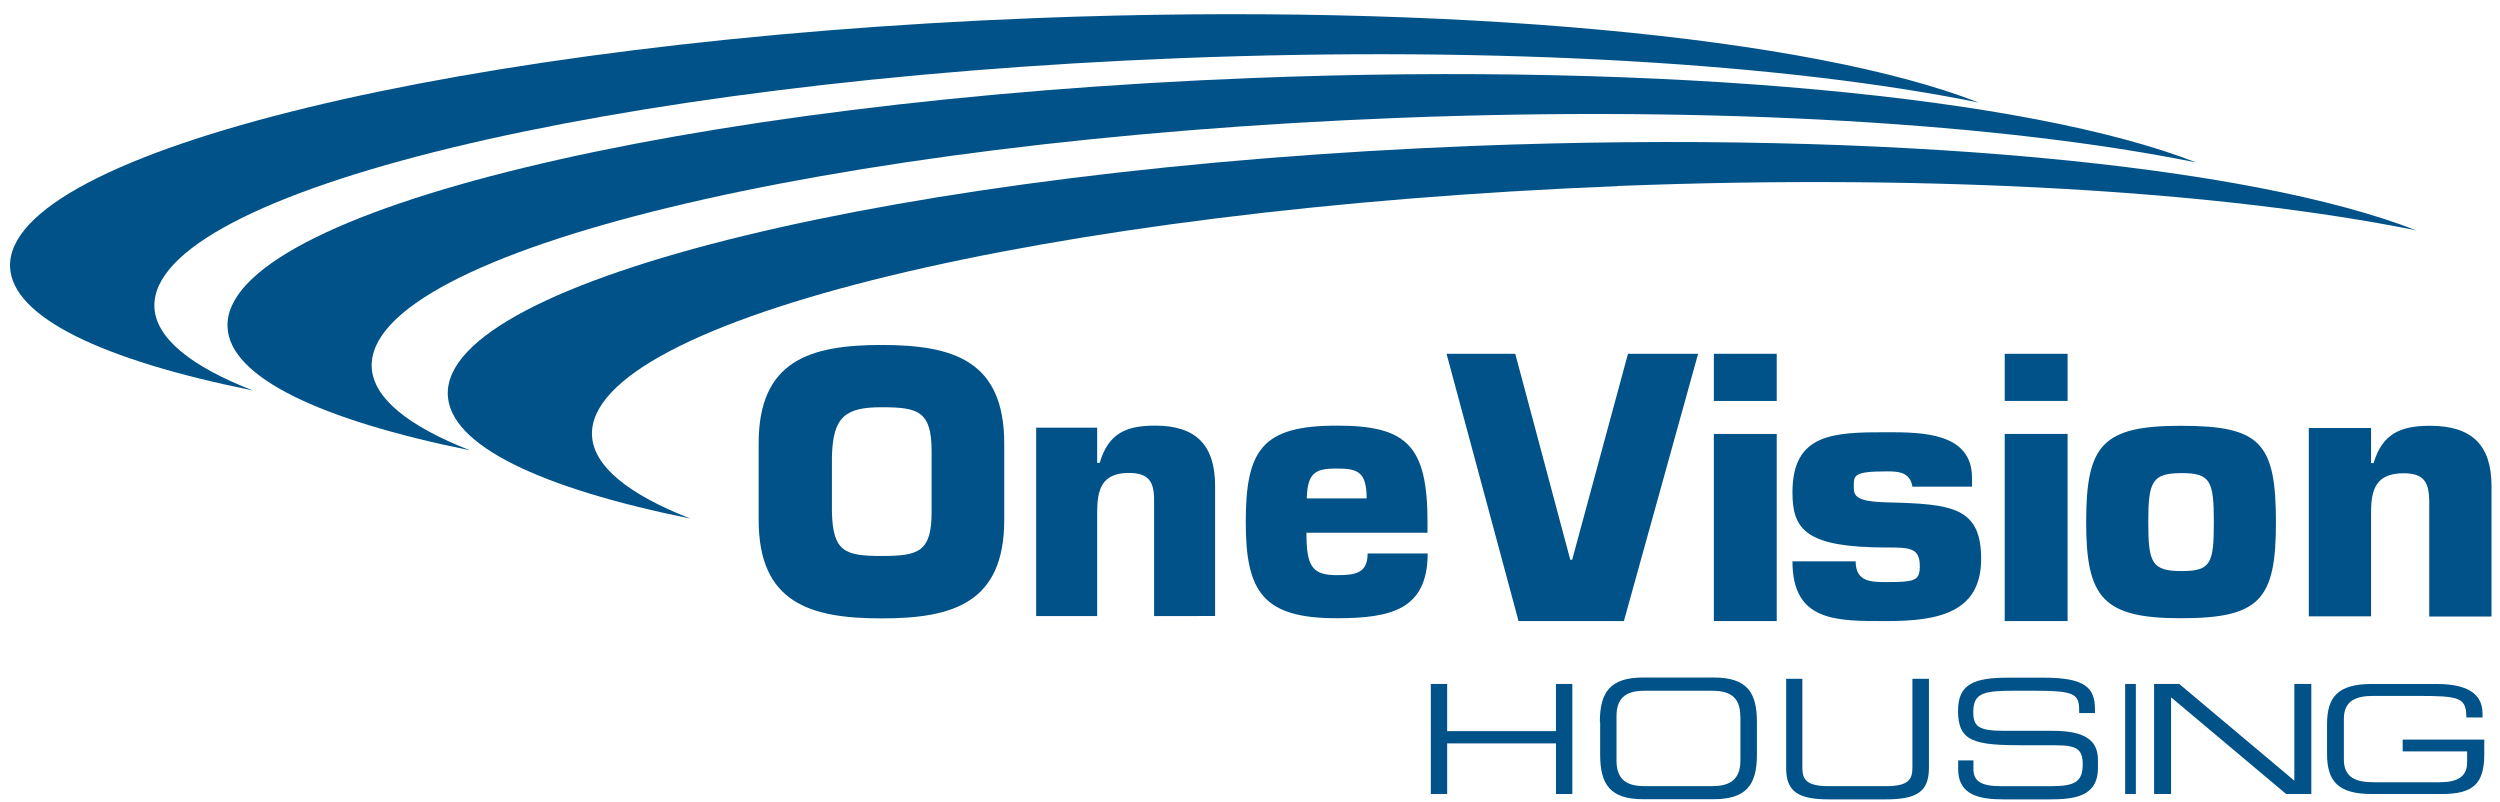
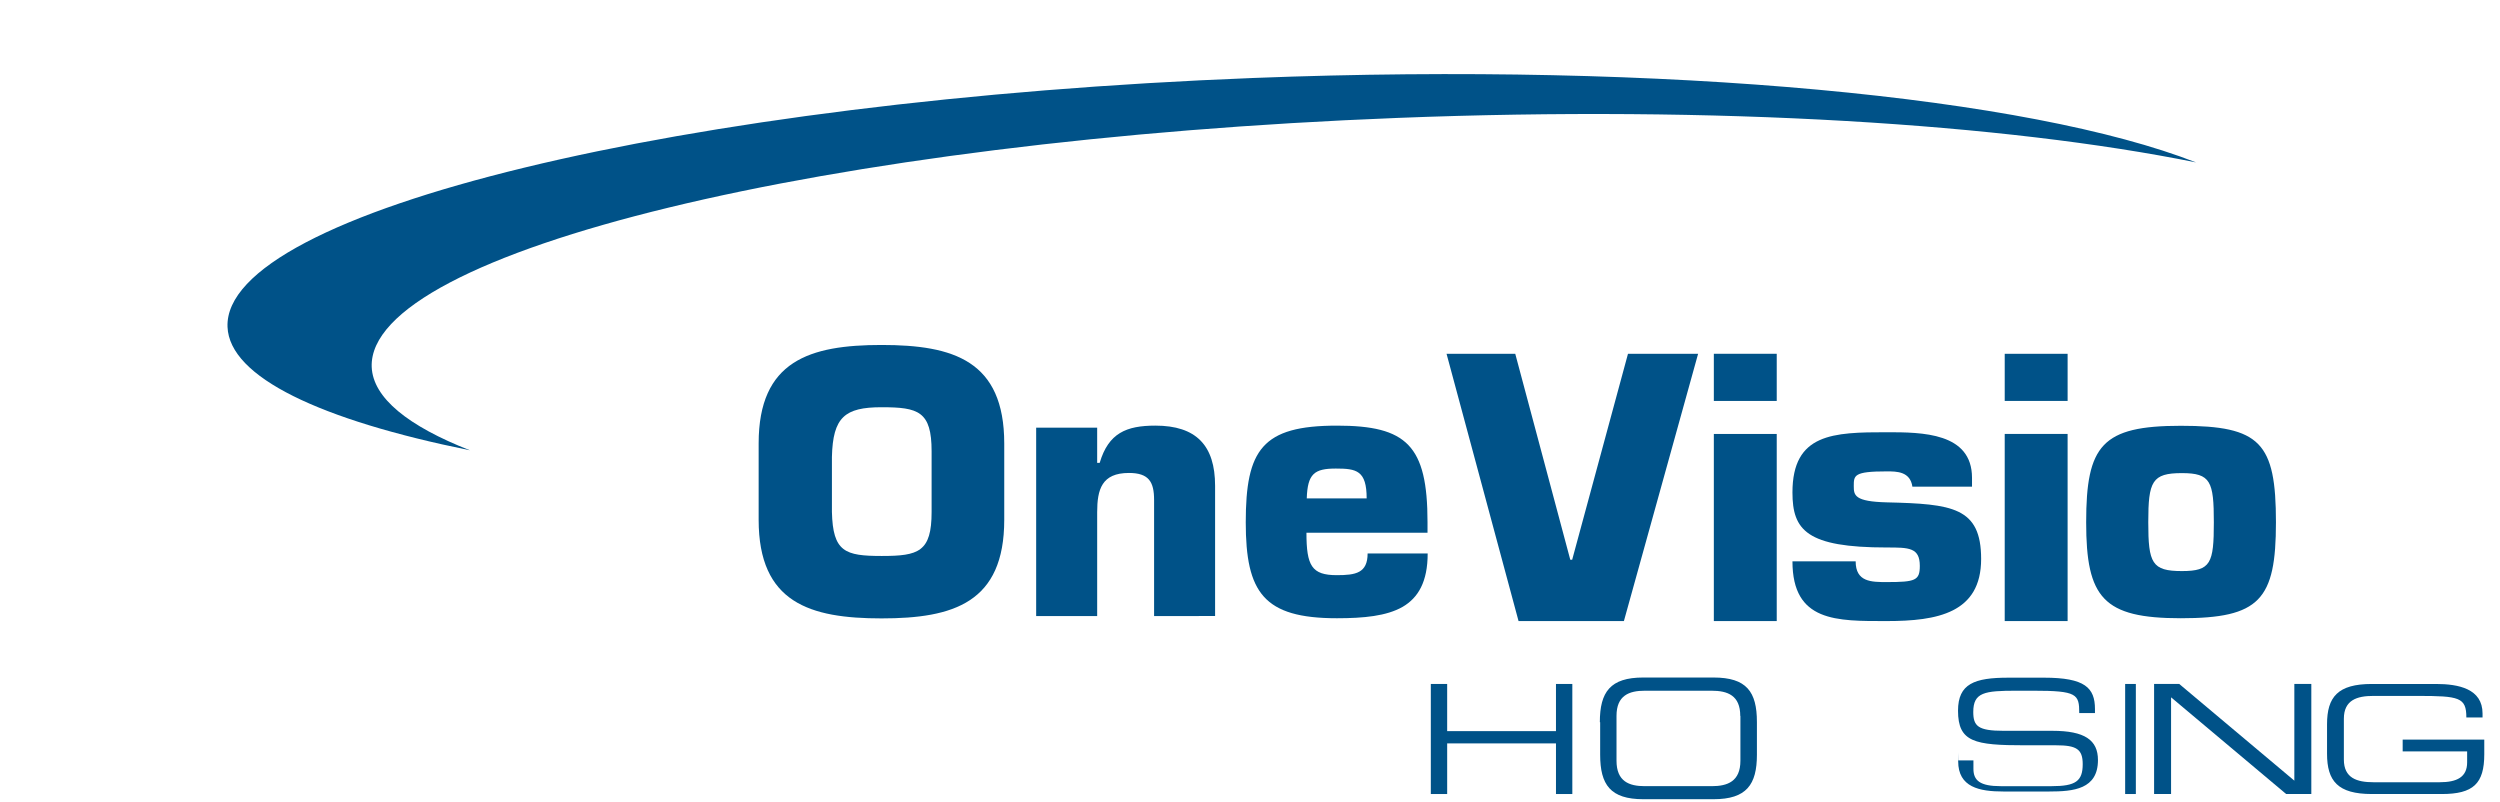
<svg xmlns="http://www.w3.org/2000/svg" viewBox=" 0 0 159 51">
  <title>One Vision Housing</title>
  <g fill="#005288">
    <g>
-       <path d="M75.04 3.7c20.36-.8 38.63.35 50.8 2.82-10.58-4.14-33.5-6.4-59.98-5.37C29.56 2.57.36 9.65.64 16.98c.13 3.2 5.9 5.93 15.43 7.85-3.93-1.53-6.17-3.33-6.25-5.3C9.54 12.2 38.74 5.12 75.04 3.7" />
      <path d="M88.87 7.5c20.37-.8 38.64.37 50.8 2.83-10.58-4.14-33.5-6.4-59.98-5.37-36.3 1.42-65.5 8.5-65.22 15.83.12 3.2 5.9 5.92 15.42 7.85-3.93-1.54-6.17-3.33-6.25-5.3C23.37 16 52.57 8.92 88.87 7.5" />
-       <path d="M102.87 11.83c20.37-.8 38.64.36 50.8 2.82-10.58-4.14-33.5-6.4-59.97-5.37-36.3 1.43-65.5 8.5-65.22 15.83.12 3.22 5.9 5.94 15.42 7.87-3.93-1.54-6.17-3.33-6.25-5.3-.27-7.33 28.93-14.4 65.22-15.84" />
      <path d="M48.25 33.05V28.2c0-5.26 3.25-6.26 7.82-6.26s7.8 1 7.8 6.27v4.85c0 5.27-3.23 6.27-7.8 6.27s-7.82-1-7.82-6.27m11-.5V28.7c0-2.54-.84-2.8-3.18-2.8-2.34 0-3.1.63-3.16 3.16v3.5c.06 2.54.83 2.8 3.17 2.8s3.17-.26 3.17-2.8" />
      <path d="M69.78 27.2v2.24h.16c.56-1.9 1.7-2.37 3.54-2.37 2.6 0 3.8 1.26 3.8 3.83v8.28H73.4V31.8c0-1.15-.33-1.72-1.6-1.72-1.73 0-2.02 1.05-2.02 2.5v6.6H65.9V27.2h3.88z" />
      <path d="M90.8 35.2c0 1.8-.6 2.82-1.6 3.4-1.02.58-2.46.72-4.17.72-4.67 0-5.8-1.64-5.8-6.1 0-4.62 1.04-6.15 5.8-6.15 4.43 0 5.76 1.25 5.76 6.14v.67h-7.7c0 2.1.33 2.7 1.93 2.7 1.2 0 1.96-.13 1.96-1.38h3.8zm-3.88-3.5c0-1.78-.65-1.9-1.96-1.9-1.37 0-1.8.33-1.85 1.9h3.82z" />
    </g>
    <path d="M103.54 22.5H108l-4.72 17h-6.7L92 22.5h4.37l3.5 13.1h.12z" />
    <path d="M109 25.5h4v-3h-4v3zm0 14h4V27.6h-4v11.9z" />
    <path d="M121.63 30.96c-.14-.98-1-.98-1.63-.98-2.1 0-2.1.25-2.1.94 0 .58.05.98 2.1 1.03 4.16.1 6 .3 6 3.6 0 3.44-2.78 3.95-6 3.95-3.18 0-6 .07-6-3.8h4.02c0 1.32 1 1.32 1.98 1.32 1.82 0 2.1-.1 2.1-1.03 0-1.17-.7-1.17-2.1-1.17-5.1 0-6-1.1-6-3.5 0-3.76 2.6-3.83 6-3.83 2.24 0 5.42.02 5.42 2.9v.56h-3.8z" />
    <path d="M127.5 25.5h4v-3h-4v3zm0 14h4V27.6h-4v11.9z" />
    <g>
      <path d="M144.75 33.22c0 4.93-1.03 6.1-6.05 6.1-4.94 0-6.02-1.3-6.02-6.1 0-4.9 1-6.14 6.02-6.14 5.06 0 6.05 1.07 6.05 6.14m-8.12 0c0 2.6.23 3.1 2.14 3.1 1.84 0 2.03-.5 2.03-3.1s-.2-3.13-2.03-3.13c-1.9 0-2.14.52-2.14 3.12" />
-       <path d="M150.8 27.22v2.23h.16c.57-1.9 1.75-2.37 3.6-2.37 2.68 0 3.9 1.26 3.9 3.83v8.3h-3.96v-7.37c-.02-1.17-.34-1.74-1.63-1.74-1.77 0-2.07 1.04-2.07 2.5v6.6h-3.96V27.22h3.96z" />
    </g>
    <path d="M91 43.5h1.04v3h6.92v-3H100v7h-1.04v-3.22h-6.92v3.22H91z" />
    <g>
      <path d="M101.75 45.93c0-1.92.66-2.84 2.76-2.84h4.47c2.1 0 2.76.9 2.76 2.83V48c0 1.9-.66 2.83-2.76 2.83h-4.46c-2.1 0-2.75-.92-2.75-2.83v-2.07zm8.93-.4c0-1.3-.8-1.6-1.82-1.6h-4.25c-1 0-1.8.3-1.8 1.6v2.85c0 1.32.8 1.62 1.8 1.62h4.26c1 0 1.82-.3 1.82-1.62v-2.84z" />
-       <path d="M113.58 43.17h1.05v5.66c0 .74.25 1.17 1.68 1.17h3.64c1.43 0 1.68-.43 1.68-1.17v-5.66h1.05v5.67c0 1.54-.8 2-2.76 2h-3.56c-1.97 0-2.76-.46-2.76-2v-5.67z" />
-       <path d="M124.53 48.36h.98v.54c0 .74.42 1.1 1.73 1.1h3.25c1.52 0 1.97-.32 1.97-1.4 0-.96-.4-1.2-1.7-1.2h-1.98c-3.2 0-4.25-.2-4.25-2.2 0-1.72 1.05-2.1 3.2-2.1H130c2.6 0 3.24.64 3.24 2v.25h-1c0-1.2-.14-1.42-2.9-1.42h-1.1c-2.02 0-2.74.1-2.74 1.35 0 .9.3 1.2 1.93 1.2h3.1c2.05 0 2.9.58 2.9 1.86v.5c0 1.86-1.56 2-3.1 2h-2.92c-1.52 0-2.87-.27-2.87-1.92v-.56z" />
+       <path d="M124.53 48.36h.98v.54c0 .74.42 1.1 1.73 1.1h3.25c1.52 0 1.97-.32 1.97-1.4 0-.96-.4-1.2-1.7-1.2h-1.98c-3.2 0-4.25-.2-4.25-2.2 0-1.72 1.05-2.1 3.2-2.1H130c2.6 0 3.24.64 3.24 2v.25h-1c0-1.2-.14-1.42-2.9-1.42h-1.1c-2.02 0-2.74.1-2.74 1.35 0 .9.3 1.2 1.93 1.2h3.1c2.05 0 2.9.58 2.9 1.86c0 1.86-1.56 2-3.1 2h-2.92c-1.52 0-2.87-.27-2.87-1.92v-.56z" />
    </g>
    <path d="M135.16 50.5h.68v-7h-.68z" />
    <path d="M137 43.5h1.6l7.32 6.15V43.5H147v7h-1.6l-7.32-6.15v6.15H137z" />
    <path d="M158 47.97c0 1.87-.7 2.53-2.7 2.53h-4.45c-2.17 0-2.85-.83-2.85-2.56v-1.88c0-1.73.68-2.56 2.85-2.56h4.07c1.44 0 2.97.3 2.97 1.88v.25h-1.03c0-1.28-.45-1.37-3.1-1.37h-2.82c-1.03 0-1.87.26-1.87 1.45v2.6c0 1.18.84 1.44 1.87 1.44h4.23c1.08 0 1.74-.32 1.74-1.26v-.7h-4.1v-.75H158v.94z" />
  </g>
</svg>